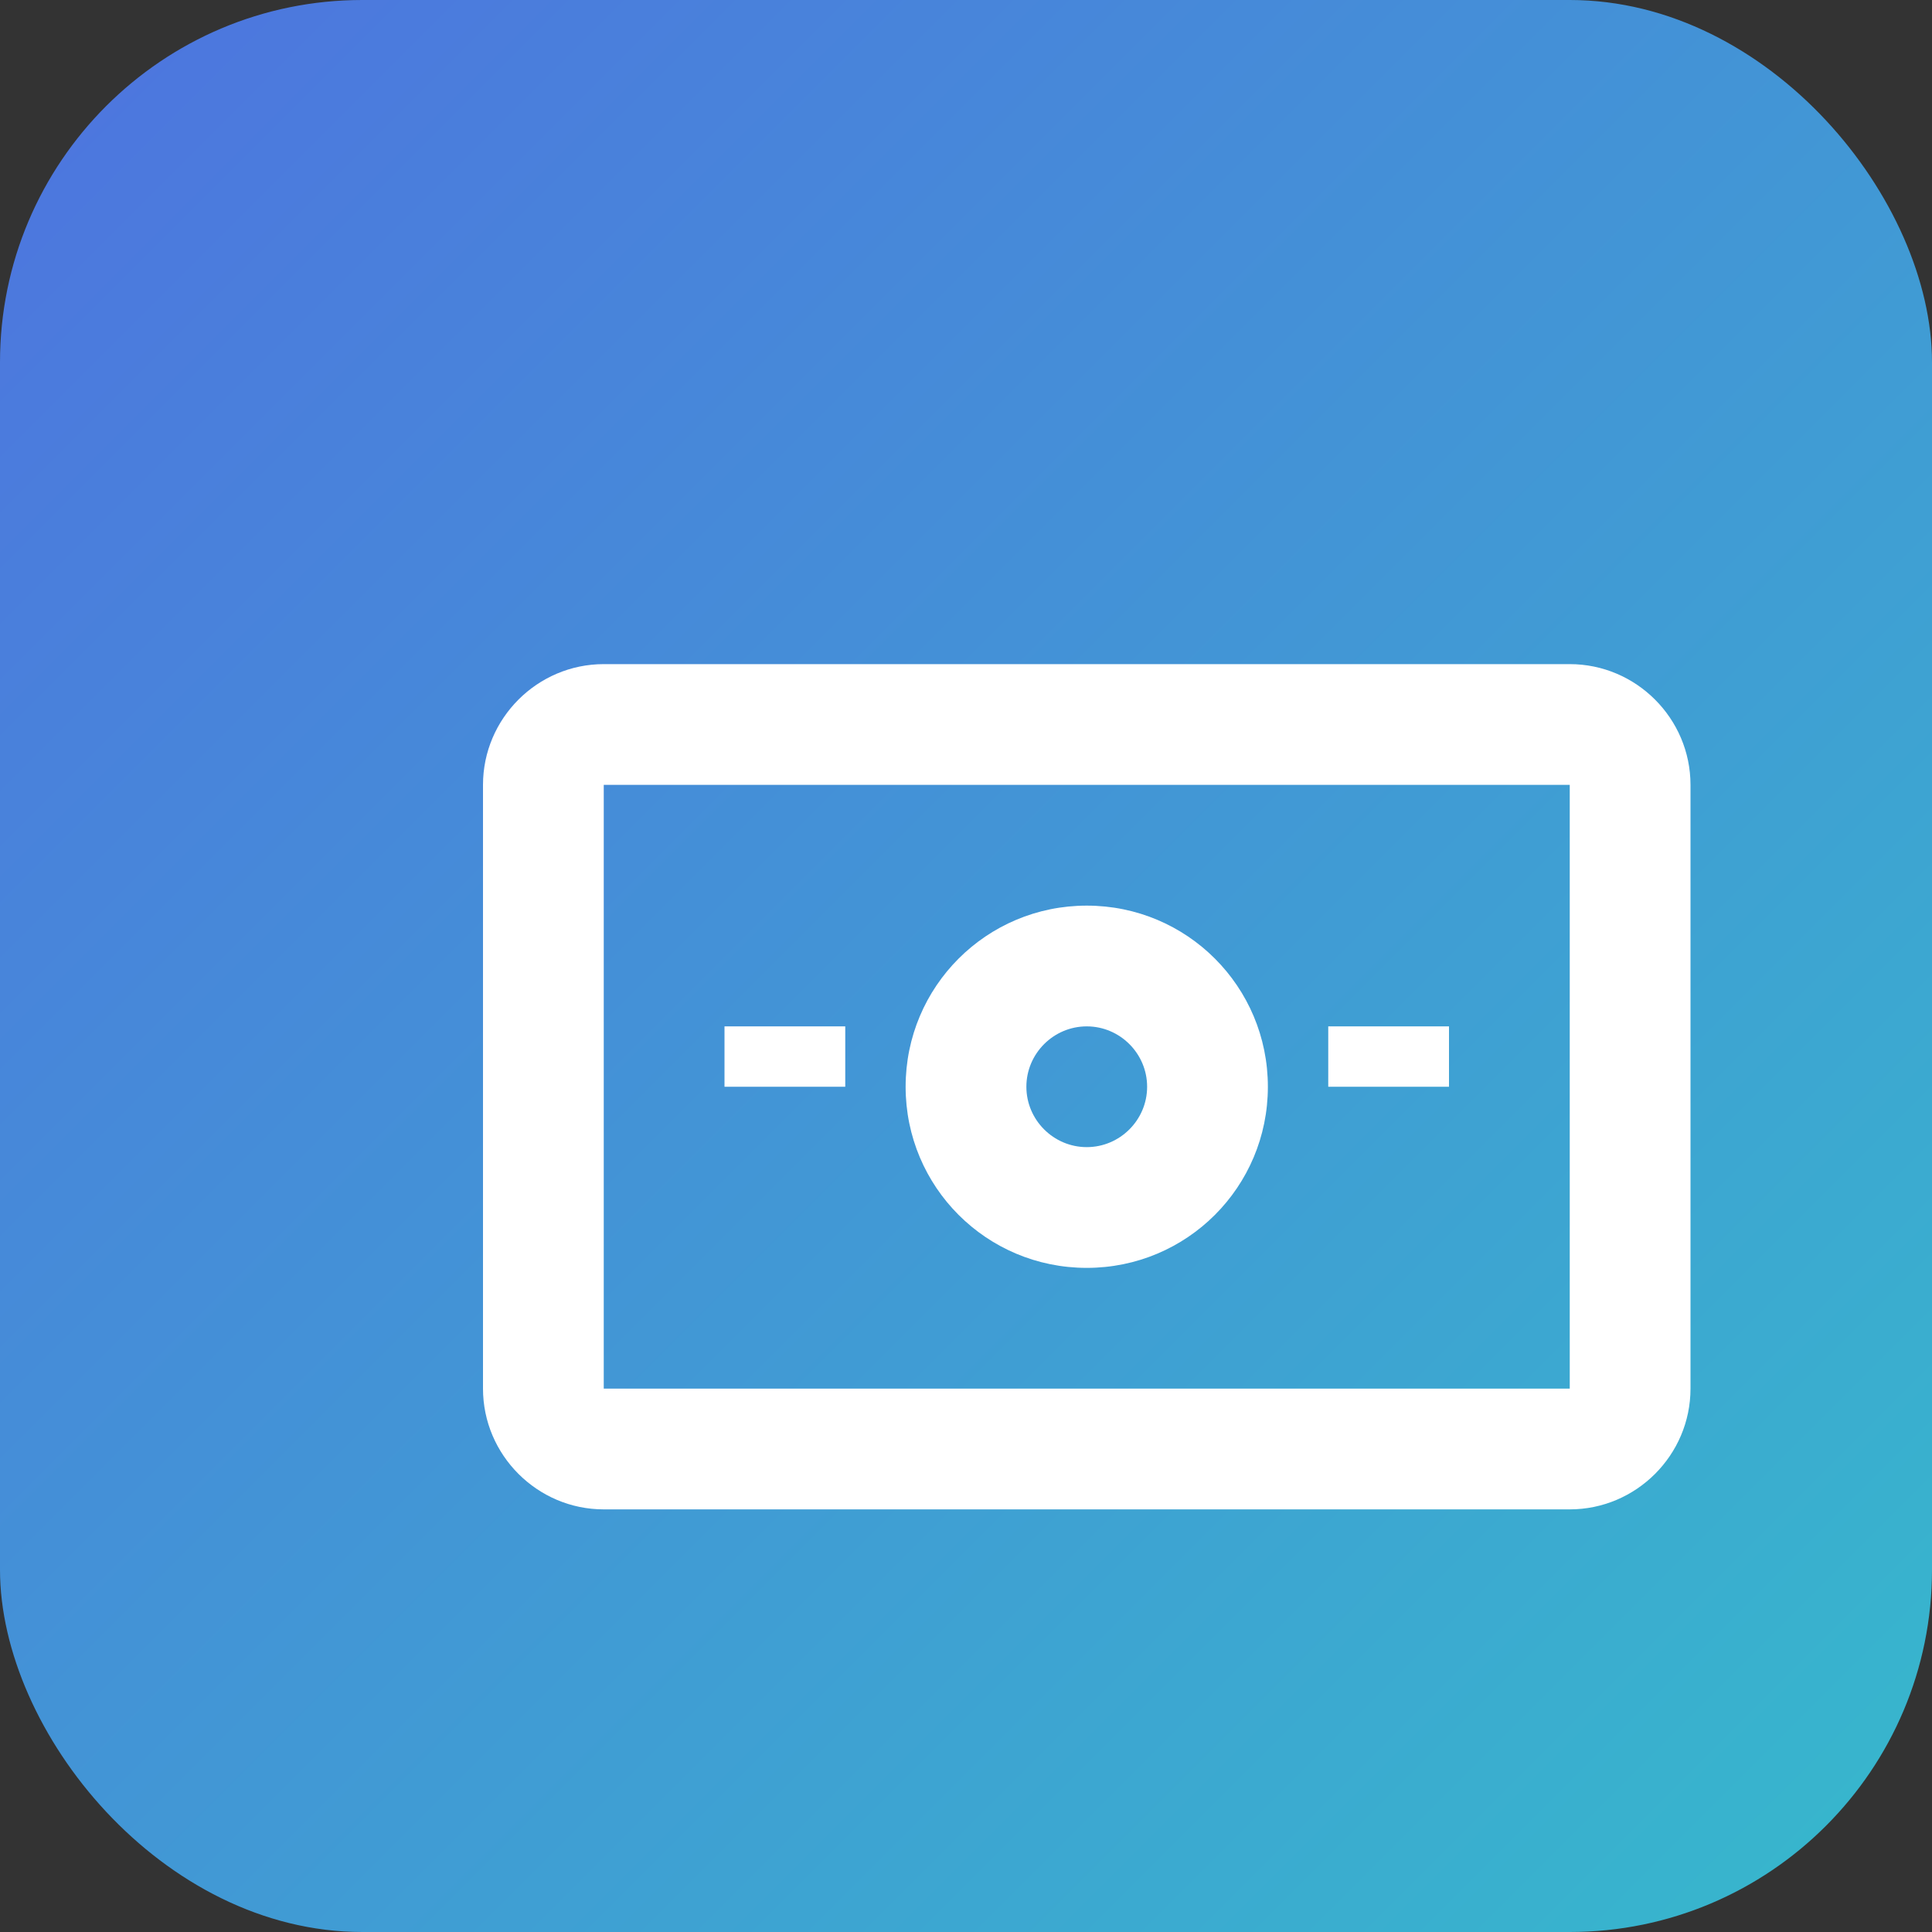
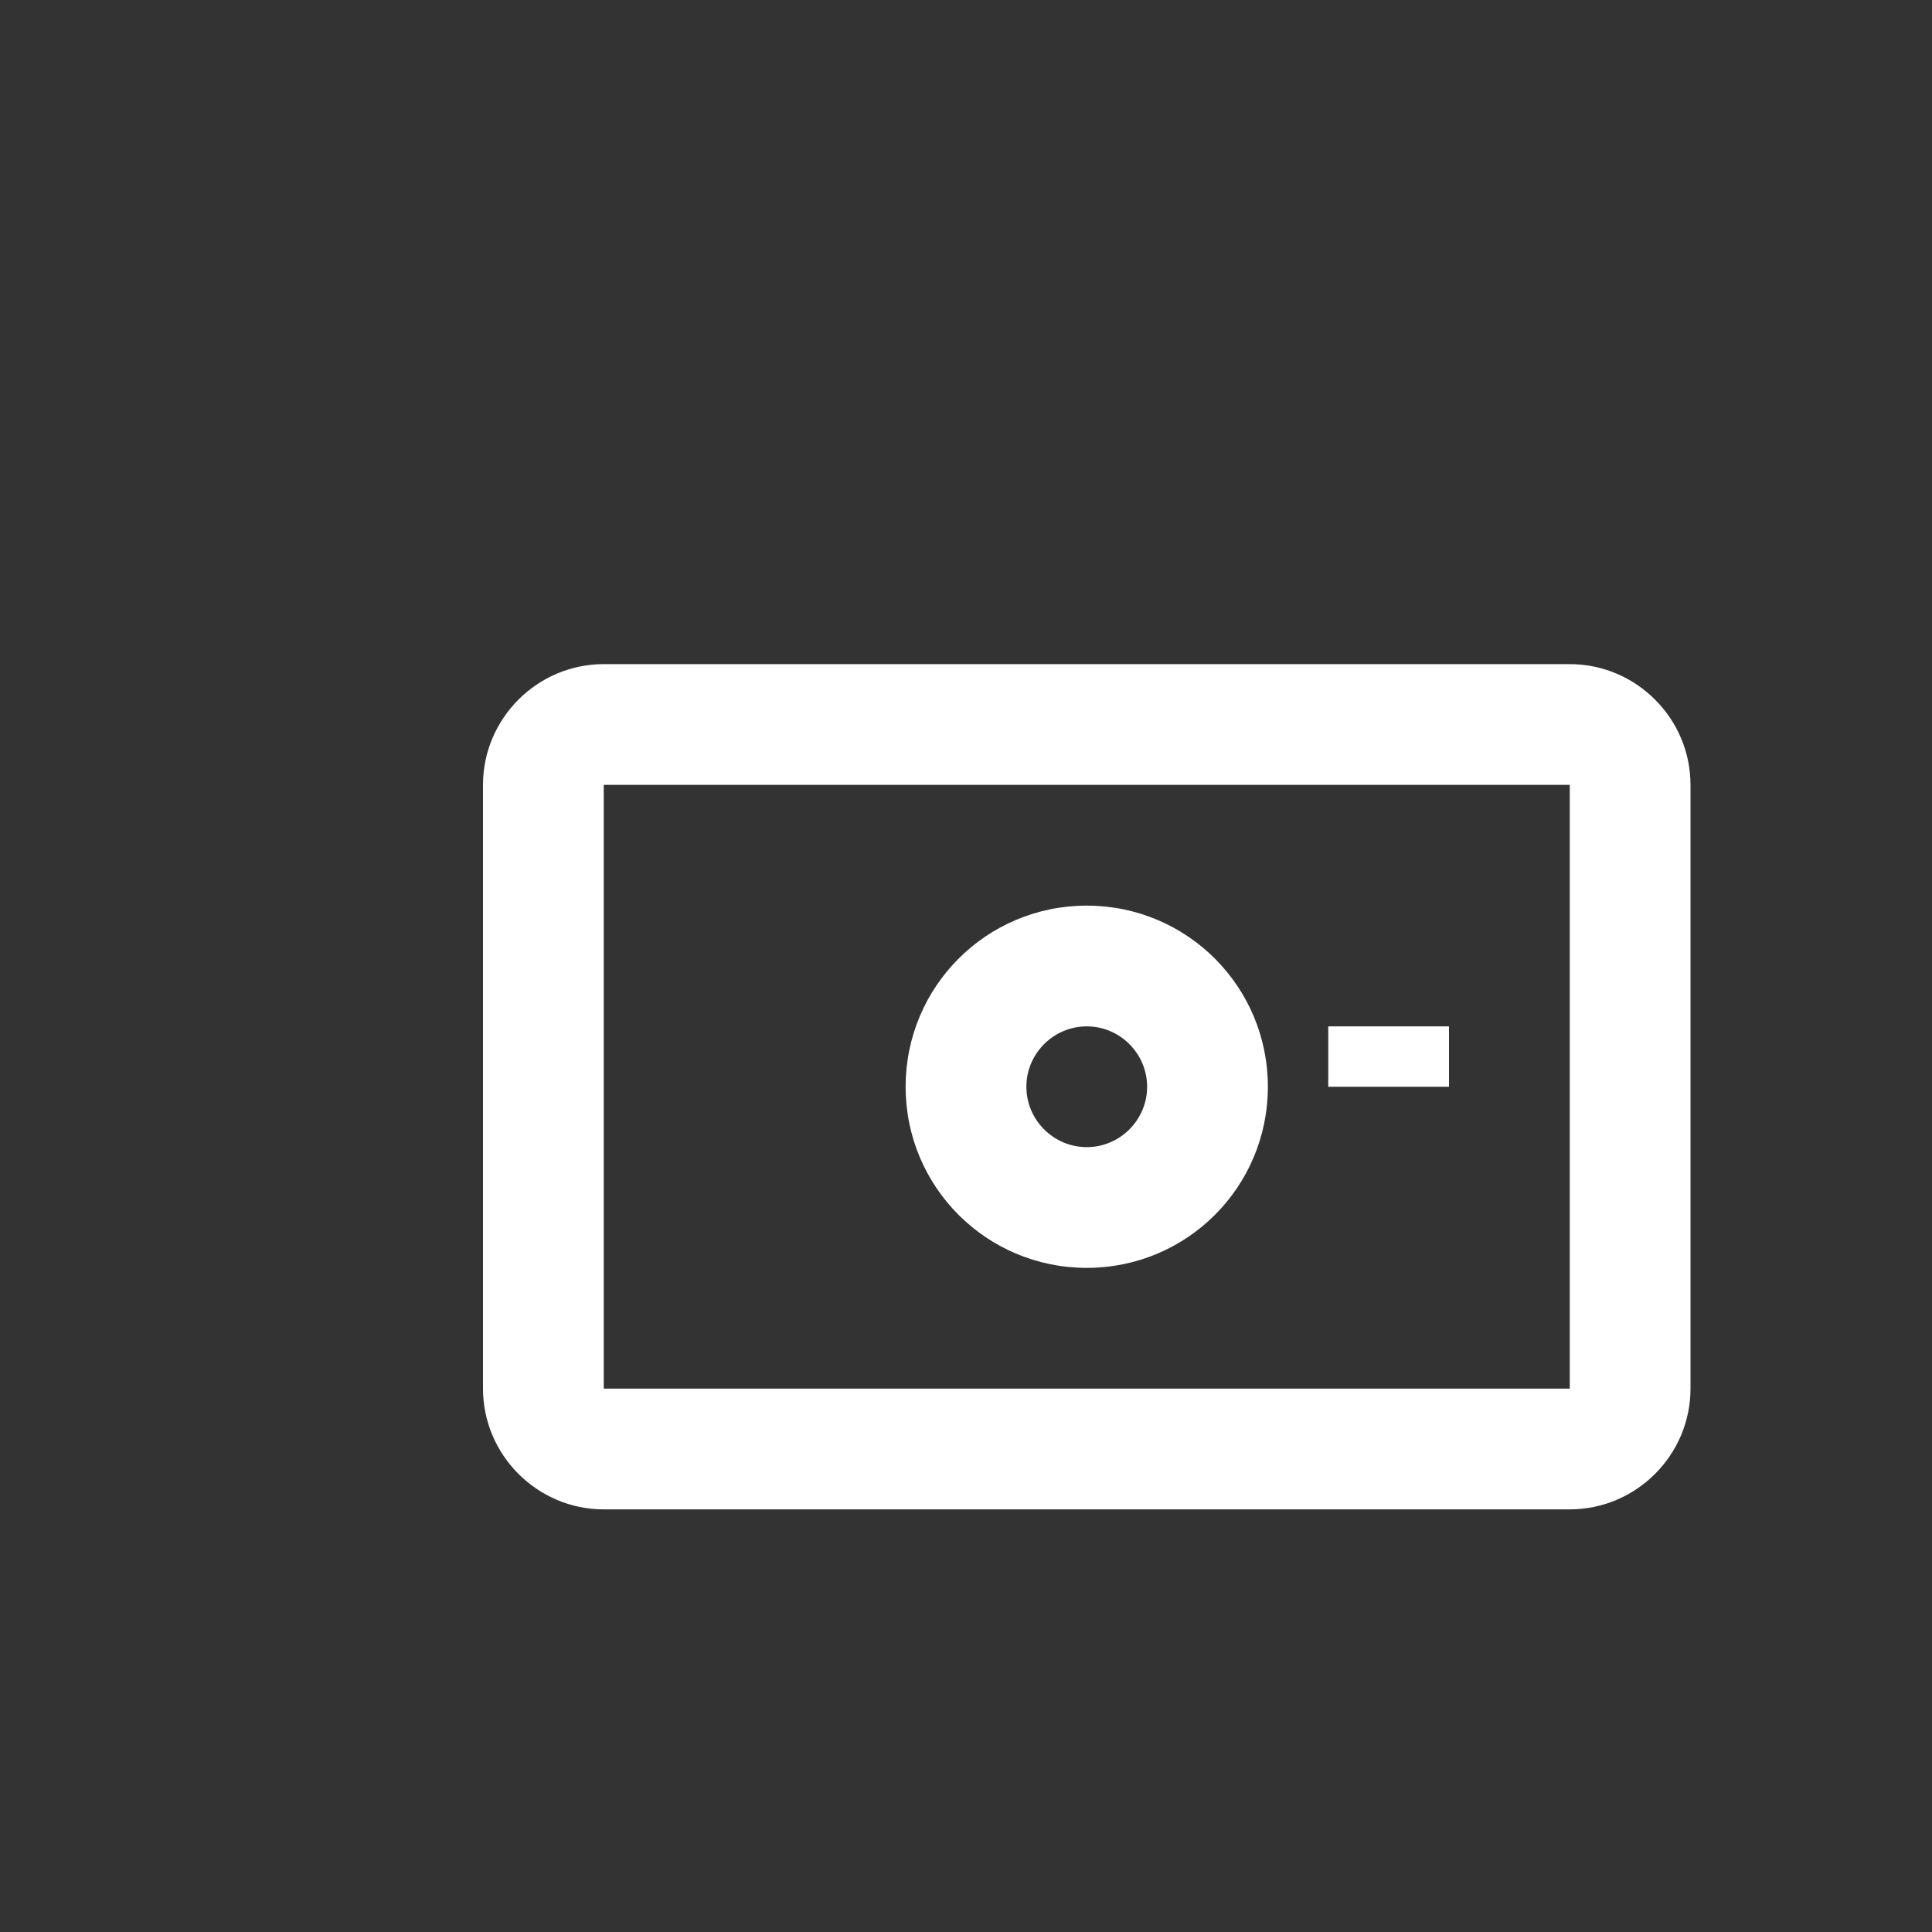
<svg xmlns="http://www.w3.org/2000/svg" width="32" height="32" viewBox="0 0 32 32">
  <rect x="0" y="0" width="32" height="32" fill="#333333" stroke="none" />
  <defs>
    <linearGradient id="gradient" x1="0%" y1="0%" x2="100%" y2="100%">
      <stop offset="0%" stop-color="#4e73df" />
      <stop offset="100%" stop-color="#36b9cc" />
    </linearGradient>
  </defs>
-   <rect x="0" y="0" width="32" height="32" rx="6" fill="url(#gradient)" />
  <g transform="translate(6, 8)" fill="white">
    <path d="M20 3H4c-1.1 0-2 .9-2 2v10c0 1.1.9 2 2 2h16c1.1 0 2-.9 2-2V5c0-1.1-.9-2-2-2zm0 12H4V5h16v10z" />
    <path d="M12 7c1.66 0 3 1.34 3 3s-1.34 3-3 3-3-1.34-3-3 1.34-3 3-3zm0 4c.55 0 1-.45 1-1s-.45-1-1-1-1 .45-1 1 .45 1 1 1z" />
-     <rect x="6" y="9" width="2" height="1" />
    <rect x="16" y="9" width="2" height="1" />
  </g>
</svg>